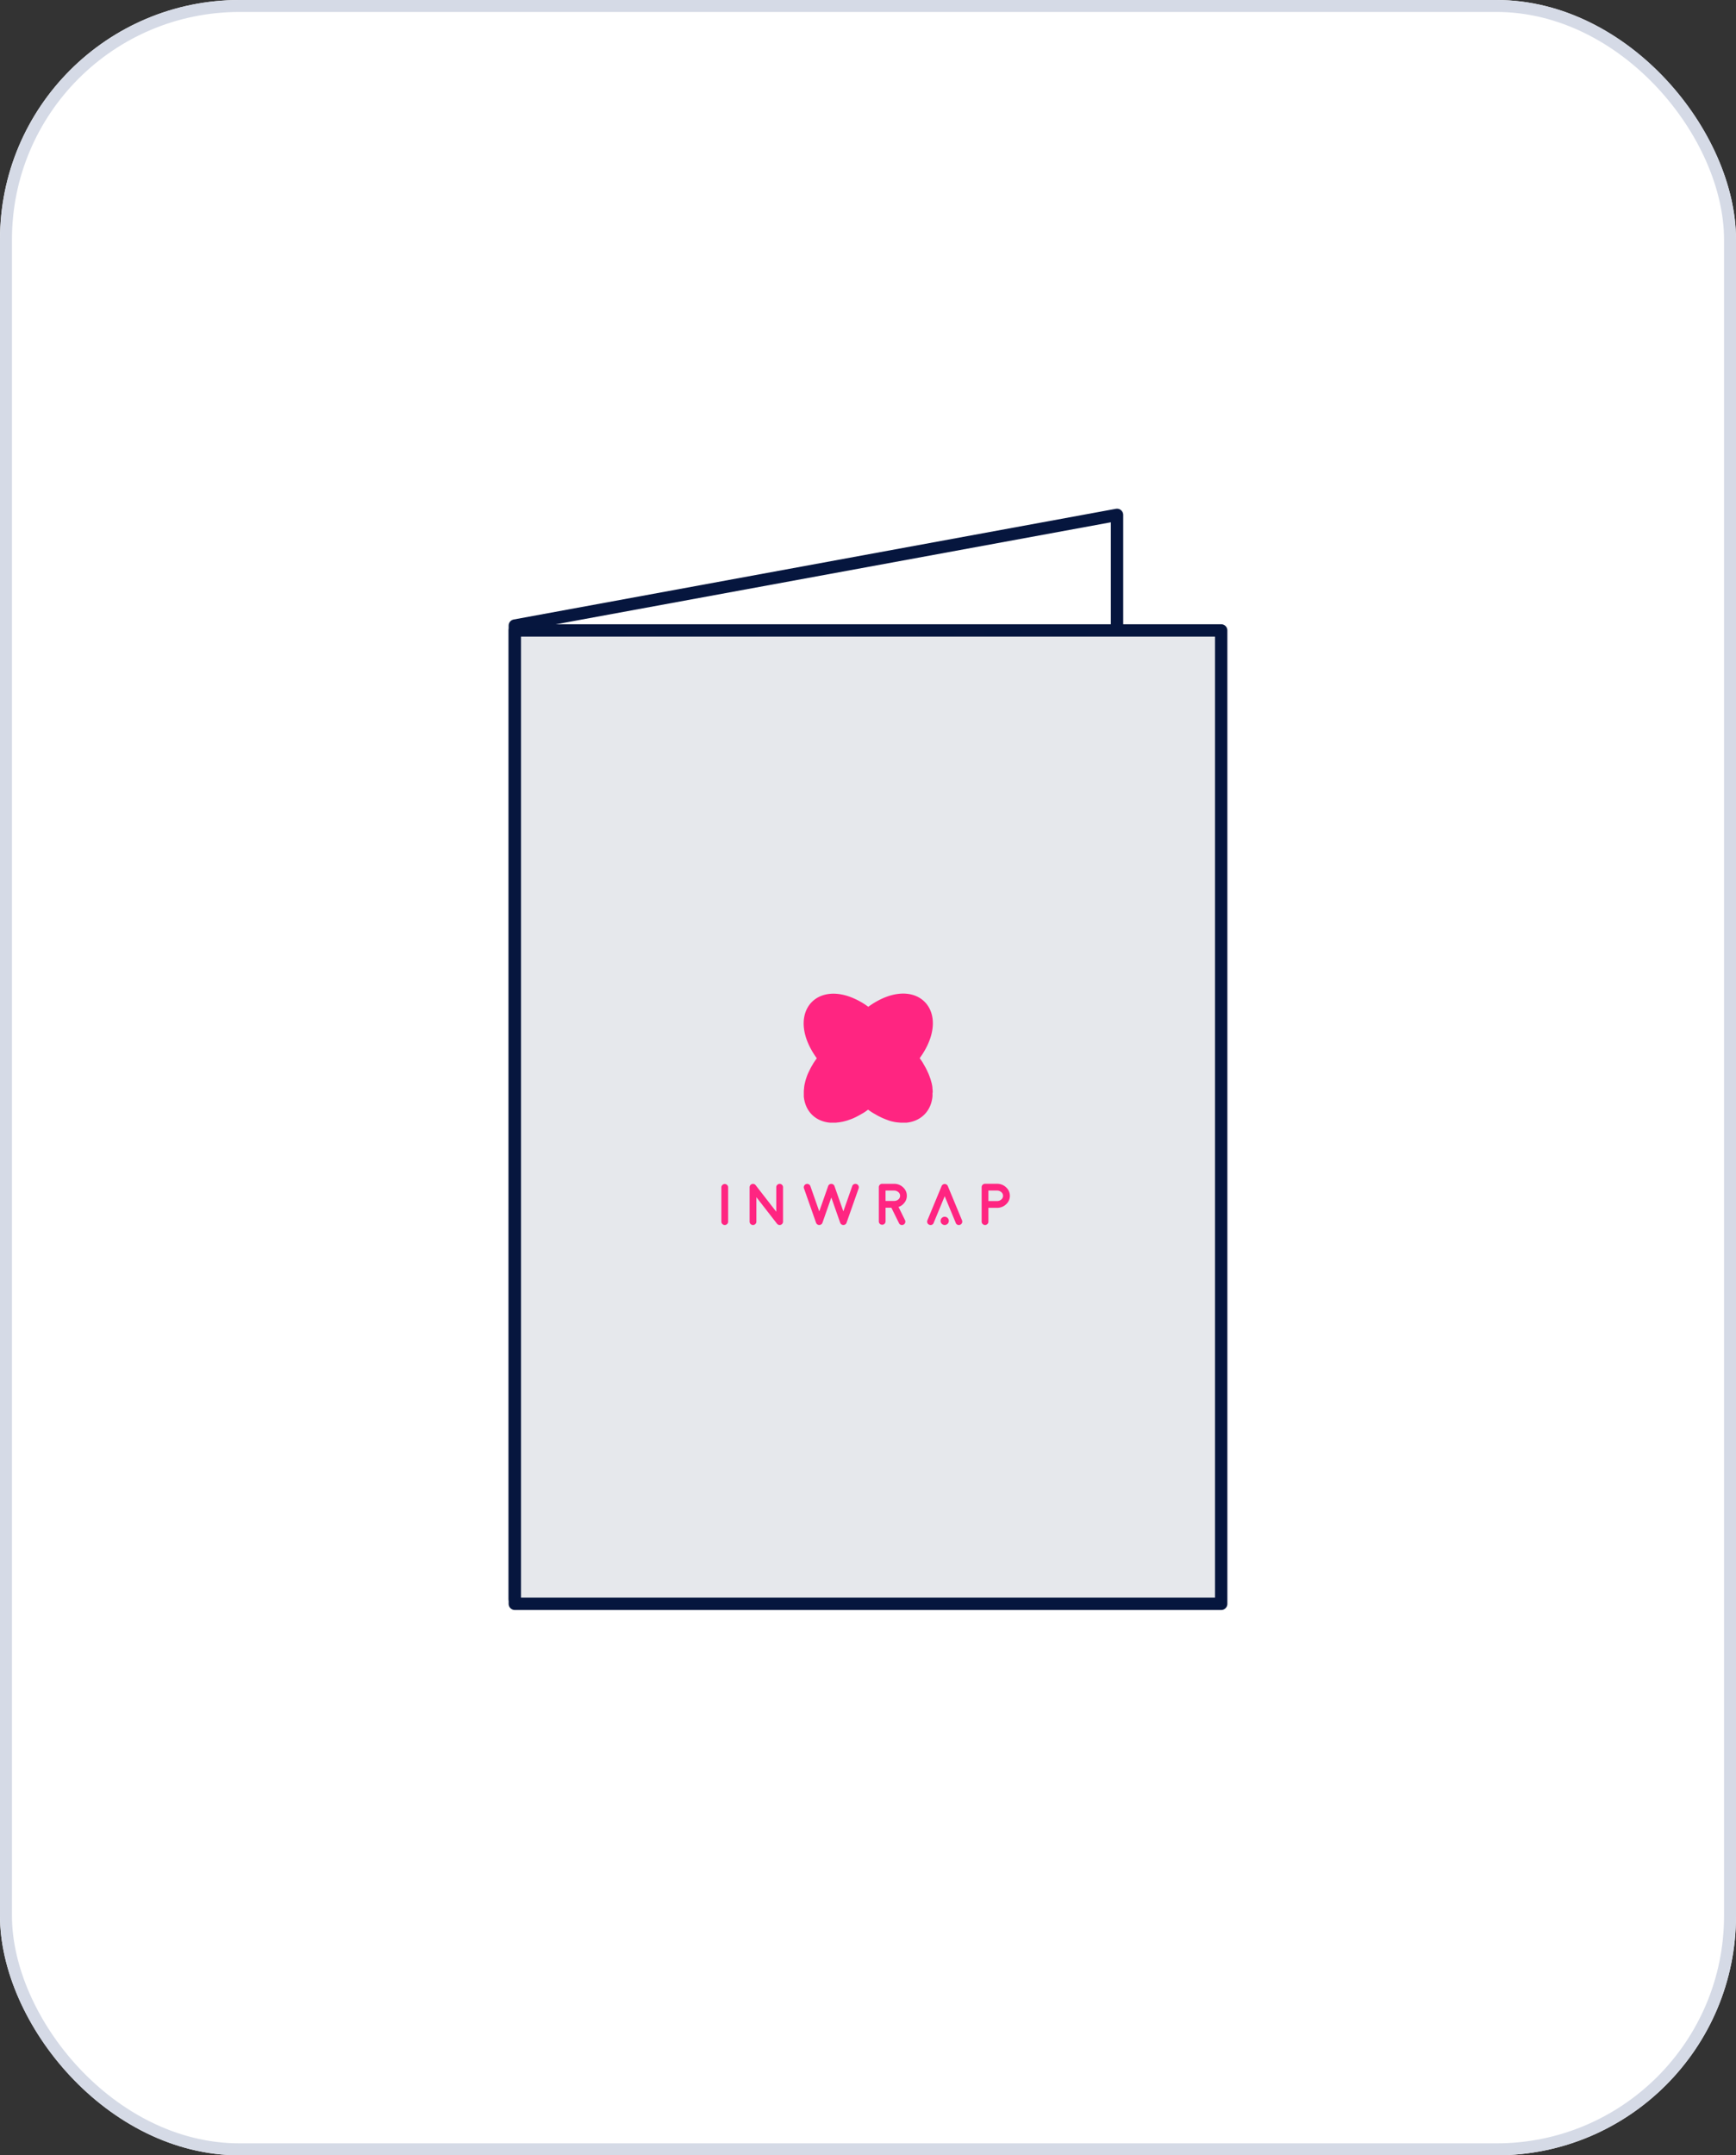
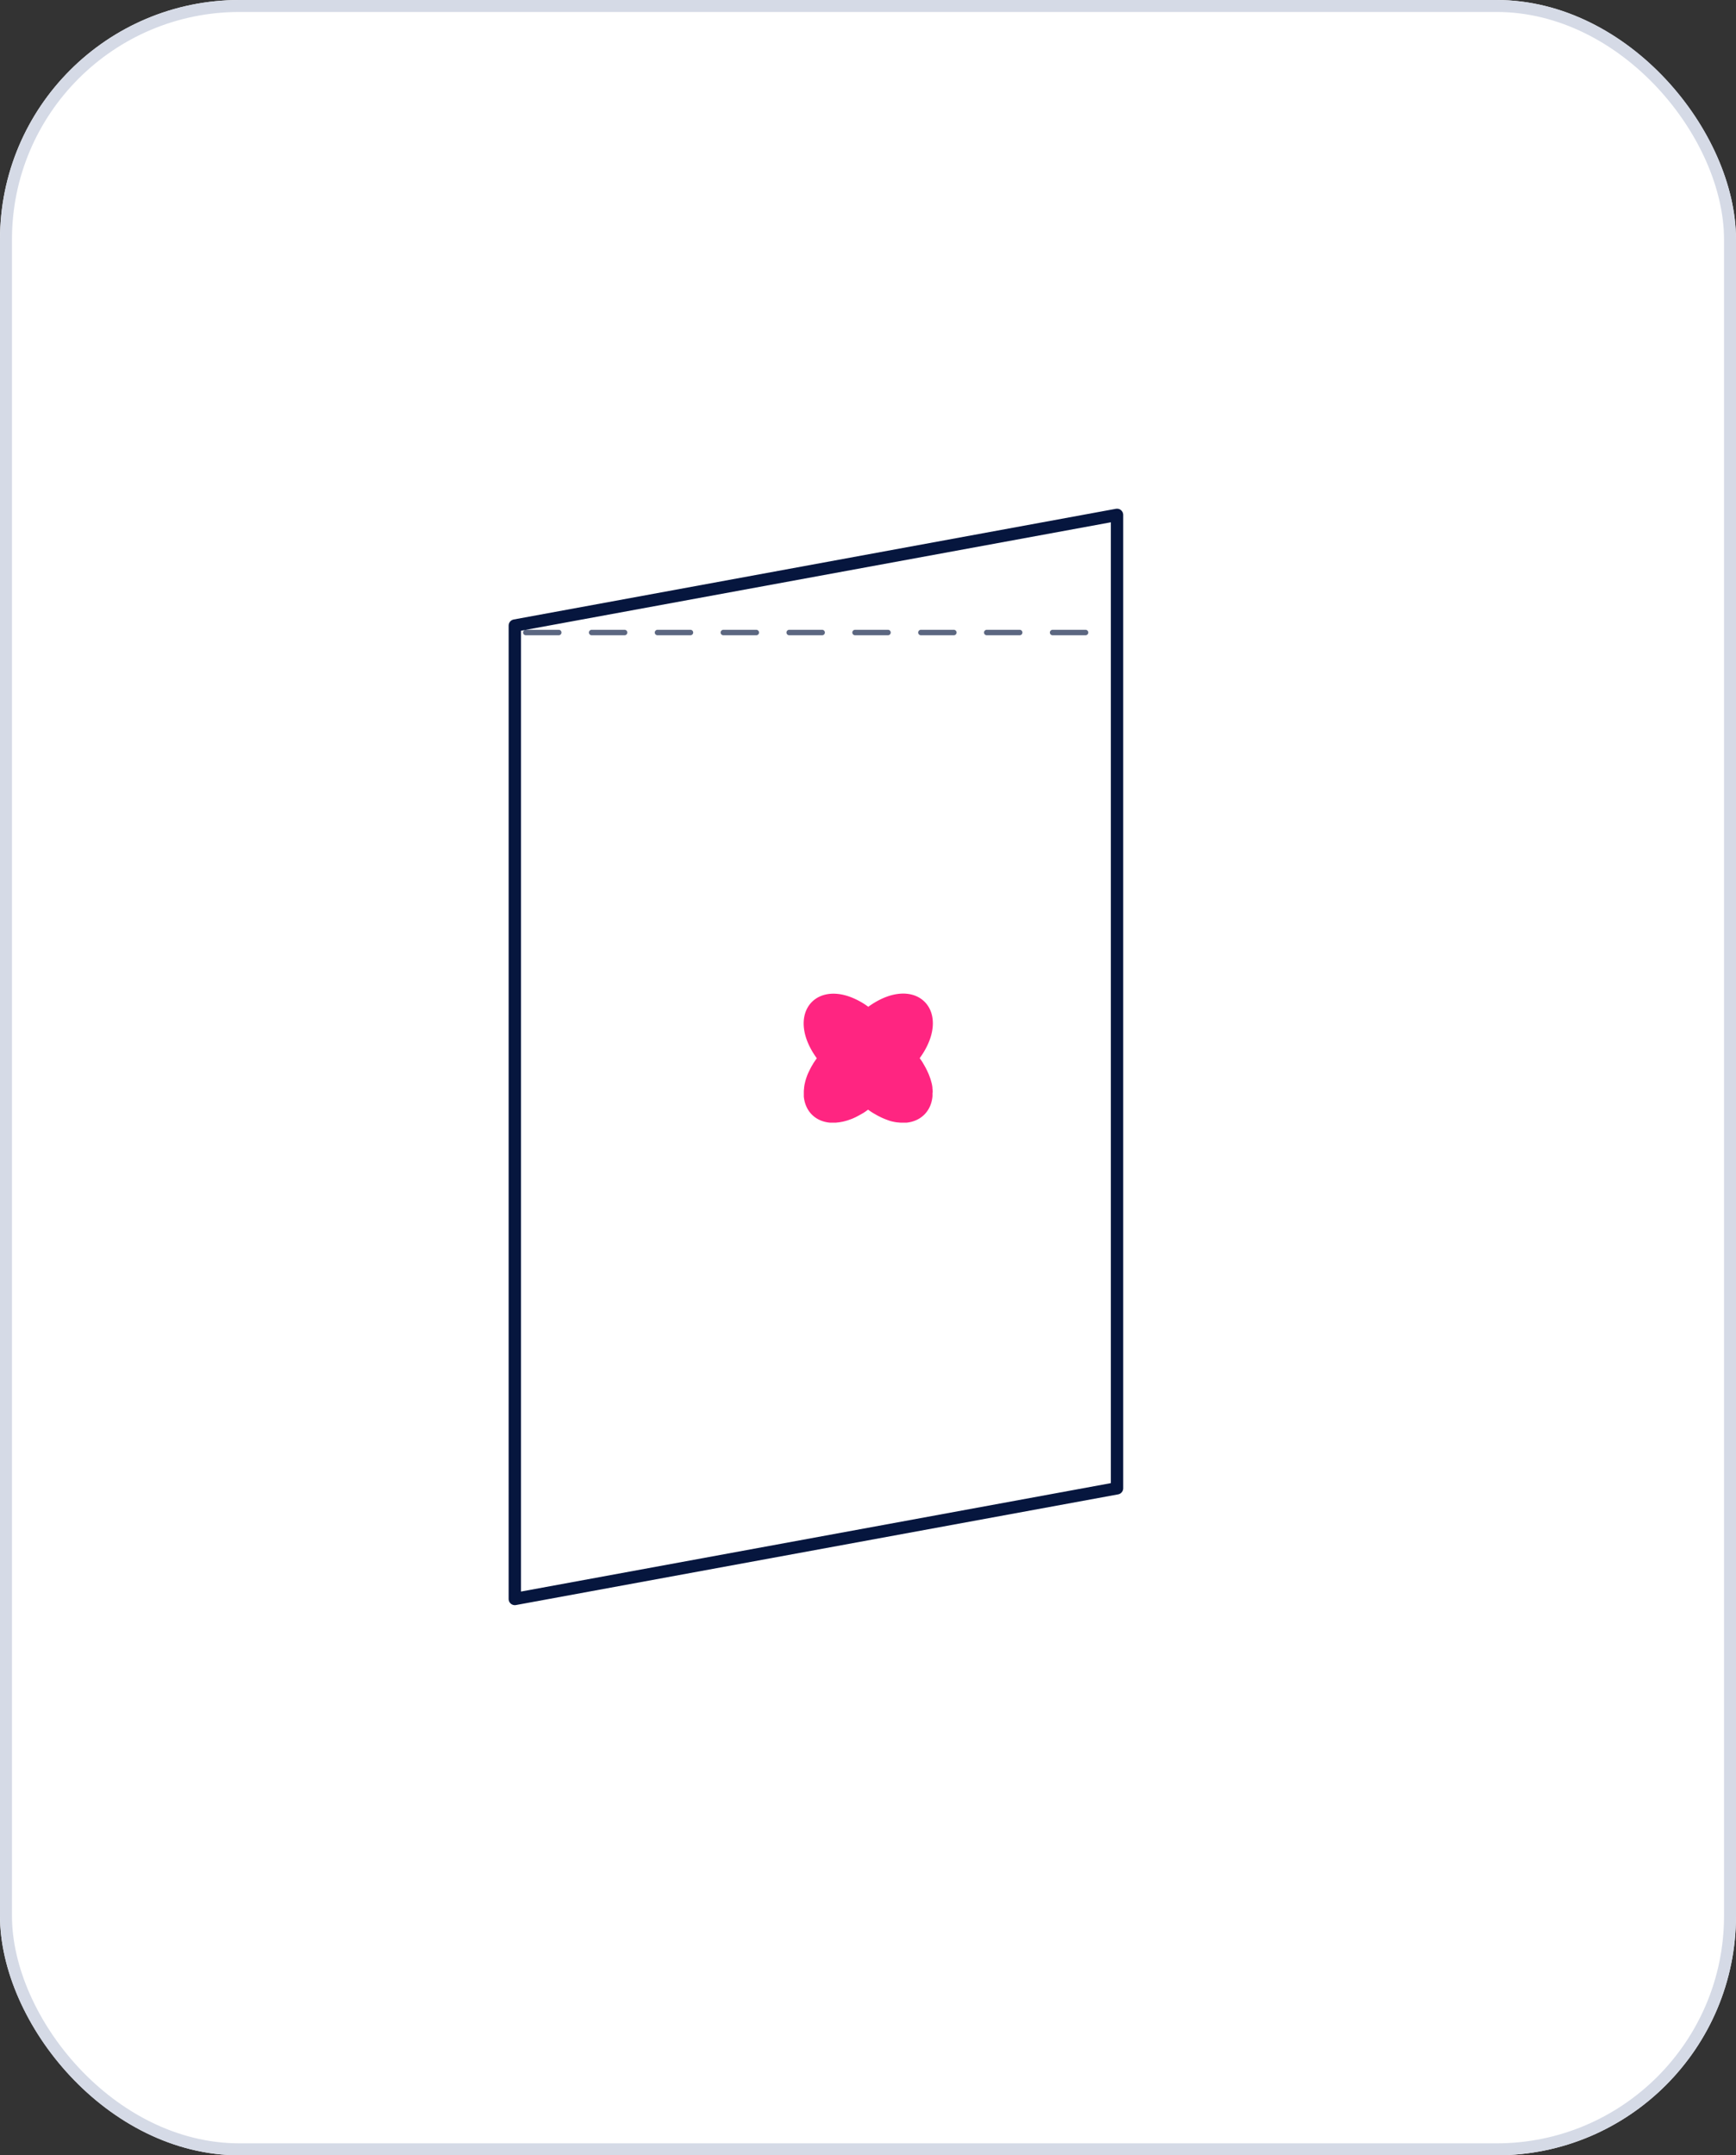
<svg xmlns="http://www.w3.org/2000/svg" width="145" height="180" fill="none">
  <rect width="100%" height="100%" fill="#333333" stroke="none" />
  <g clip-path="url(#a)">
    <rect width="260" height="210" fill="#fff" rx="20" />
    <path stroke="#06163E" stroke-linejoin="round" stroke-width="1.032" d="M43.001 52.244 93.3 43v81.294L43 133.538z" />
-     <path fill="#E6E8EC" stroke="#06163E" stroke-linejoin="round" stroke-width="1.032" d="M43.001 52.65H102v81.294H43.001z" />
    <path stroke="#06163E" stroke-dasharray="2.75 2.75" stroke-linecap="round" stroke-opacity=".65" stroke-width=".459" d="M43.919 52.826h49.17" />
    <g fill="#FF2581" clip-path="url(#b)">
      <path d="M60.537 102.306a.27.27 0 0 1-.2-.084.27.27 0 0 1-.083-.199v-2.858q0-.117.084-.198a.27.27 0 0 1 .198-.084q.118 0 .2.084.083.081.083.198v2.858a.27.27 0 0 1-.084.199.27.27 0 0 1-.199.084M64.9 102.198h-.002v-.002l-1.722-2.216v2.043a.26.26 0 0 1-.084.199.27.27 0 0 1-.2.084.27.27 0 0 1-.198-.084.27.27 0 0 1-.084-.199v-2.87a.27.27 0 0 1 .053-.162.27.27 0 0 1 .139-.103.276.276 0 0 1 .314.093l1.722 2.218v-2.045q0-.117.082-.199a.28.28 0 0 1 .2-.084q.12 0 .2.084.084.082.083.199v2.874q0 .004-.002.015v.012q0 .005-.002.014l-.002.015-.003.012q-.001.011-.005.014.001.003-.005.012l-.005.015-.005.012-.007.012-.007.014-.007.008-.01.014-.007.01-.01.009q-.006.01-.009.01l-.01.009-.011.01-.003.002-.002.002a.2.2 0 0 1-.036.024h-.002q-.019.01-.039.017l-.004.002a.1.1 0 0 1-.041.009l-.007.003q-.022.002-.04.002l-.032-.002q.005.003-.005 0l-.024-.005q.003.003-.01-.003l-.019-.004-.01-.005-.019-.008q-.003 0-.009-.005l-.017-.007-.01-.007-.016-.012-.01-.007-.02-.02-.003-.002v-.002zM71.545 98.887a.28.28 0 0 1 .16.146q.05.105.013.216l-1.009 2.867v.002a.2.2 0 0 1-.014.037q-.005.004-.005.007l-.022.031-.005.007-.021.024-.005.005-.029.024-.007.005-.034.019a.3.3 0 0 1-.067.021l-.012.003a.3.3 0 0 1-.103-.003l-.031-.007-.005-.002-.029-.012-.007-.003-.029-.016q0-.003-.002-.003l-.002-.002-.03-.024q0 .003-.006-.005l-.022-.026-.005-.005-.02-.031-.004-.007-.017-.036v-.002l-.74-2.108-.74 2.108v.002l-.017.036-.005.007q-.009.017-.019.031l-.005.007-.024.024-.005.005a.2.2 0 0 1-.036.029l-.029.017-.005.002-.028.012-.005.002-.034.008q-.016.005-.012.002a.2.2 0 0 1-.089 0q.007.003-.012-.002l-.033-.008q.007.003-.002-.002l-.036-.014q-.015-.007-.03-.017-.001-.002-.004-.002 0-.002-.003-.002l-.028-.024-.005-.005-.024-.026-.002-.005-.022-.032-.005-.007a.2.2 0 0 1-.014-.036l-.003-.002-1.006-2.867a.27.27 0 0 1 .013-.216.28.28 0 0 1 .16-.146.287.287 0 0 1 .362.175l.74 2.108.74-2.108v-.003l.005-.015q.007-.015.004-.012.003 0 .008-.01a.3.3 0 0 1 .047-.067.3.3 0 0 1 .08-.057l.011-.005.015-.005q-.002 0 .002-.002l.01-.003.014-.005q.005 0 .014-.002l.013-.002q.005 0 .016-.002h.039q.007 0 .016.002h.013q.004 0 .016.002l.01.002.019.005q0 .003.002.003h.005v.002h.002l.015.007.012.002.01.008q.038.018.069.05.03.029.048.064l.005.013.005.01.007.016v.002l.74 2.108.74-2.108a.28.28 0 0 1 .144-.163.3.3 0 0 1 .22-.01M75.743 99.865a.9.9 0 0 1-.196.572q-.189.255-.498.362l.543 1.102q.05.103.013.213a.27.27 0 0 1-.142.163.3.3 0 0 1-.124.029.26.26 0 0 1-.252-.158l-.635-1.287h-.486v1.143a.27.27 0 0 1-.084.199.27.27 0 0 1-.198.081.276.276 0 0 1-.28-.28v-2.855a.27.27 0 0 1 .08-.2.27.27 0 0 1 .2-.083h.991q.443 0 .755.292.313.292.313.707m-1.049.433a.54.54 0 0 0 .345-.131.395.395 0 0 0-.007-.611.53.53 0 0 0-.357-.127h-.71v.869zM78.907 102.305a.344.344 0 1 0 0-.688.344.344 0 0 0 0 .688" />
      <path d="m80.353 101.916-.304-.731v-.002l-.882-2.128-.012-.024-.007-.012q-.007-.009-.007-.012 0-.002-.01-.012l-.007-.01q0-.002-.01-.011-.006-.007-.006-.01l-.013-.01q-.006-.007-.01-.007l-.011-.01-.01-.006-.014-.01-.01-.005a.2.2 0 0 0-.062-.024l-.016-.005-.013-.002-.014-.002h-.055l-.012.002-.017.002-.01.003-.016.005q-.005.002-.017.005l-.009.004-.007.005-.017.008-.015.007-.009.007-.012.01q-.012.007-.01.007l-.012.01-.01.006q0 .003-.009.013-.007.006-.007.009l-.01.01q-.007.009-.007.012l-.01.012-.004.012-.012.024-.882 2.127v.002l-.304.731a.282.282 0 0 0 .26.39.26.26 0 0 0 .262-.175l.922-2.23.925 2.23a.26.26 0 0 0 .26.175.281.281 0 0 0 .261-.175.28.28 0 0 0 .001-.215M83.273 98.863q.445 0 .76.295.316.295.316.709a.93.93 0 0 1-.304.699 1.07 1.07 0 0 1-.733.305h-.01l-.029.002-.014-.002h-.702v1.152a.27.27 0 0 1-.081.198.27.27 0 0 1-.201.084.27.27 0 0 1-.199-.084.27.27 0 0 1-.084-.198v-2.877q0-.117.084-.199a.27.27 0 0 1 .199-.084zm.017 1.442a.53.53 0 0 0 .347-.131.398.398 0 0 0-.005-.616.53.53 0 0 0-.359-.13h-.716v.877z" />
    </g>
    <path fill="#FF2581" d="M77.903 91.252v-.098c0-.098-.015-.196-.023-.301v-.045a3 3 0 0 0-.067-.362c0-.022-.016-.053-.023-.075q-.036-.147-.083-.294c-.015-.038-.03-.083-.045-.12-.03-.083-.06-.174-.098-.257-.015-.045-.038-.09-.06-.135-.038-.083-.076-.174-.12-.256l-.069-.136c-.052-.09-.105-.188-.158-.279q-.033-.054-.068-.12a4 4 0 0 0-.256-.377q-.002-.01-.015-.023c1.522-2.101 1.334-3.992.226-4.873-.934-.746-2.516-.761-4.271.406q-.124.081-.249.174a6.2 6.2 0 0 0-1.484-.814c-3.202-1.205-5.31 1.672-2.817 5.115q-.145.203-.28.407c-.022.037-.044.083-.067.12-.06.098-.113.189-.166.287l-.067.135c-.046.09-.083.173-.129.264-.022.045-.037.09-.06.136a4 4 0 0 0-.098.27 1 1 0 0 0-.037.114 3 3 0 0 0-.09.339c0 .007 0 .022-.008.03-.03.12-.046.24-.06.361 0 .038 0 .068-.008.098-.008.083-.015.159-.015.241v.392c.12 1.243.972 2.087 2.215 2.185h.376q.124 0 .249-.023.045.002.09-.007c.113-.015.226-.038.347-.06.037-.008.075-.023.12-.03l.249-.069c.053-.015.098-.037.15-.052.076-.03.151-.053.227-.083l.158-.068c.075-.038.158-.068.233-.113a9.647 9.647 0 0 0 .414-.226c.046-.03.099-.053.144-.083.113-.068.218-.143.331-.226.023-.015.046-.03.06-.045h.008c.015.015.038.023.053.038.12.082.233.165.354.233.045.03.098.06.143.083.09.053.173.105.264.15.052.03.098.053.15.076a4 4 0 0 0 .392.18q.133.055.256.099c.038.015.083.03.12.045q.17.057.325.09c.015 0 .03.008.045.008.12.03.24.045.354.06a.5.5 0 0 1 .105.008c.083.007.159.015.234.015h.399c1.236-.12 2.08-.98 2.185-2.222v-.279z" />
  </g>
  <rect width="144" height="179" x=".5" y=".5" stroke="#D5DAE6" rx="19.5" />
  <defs>
    <clipPath id="a">
      <rect width="145" height="180" fill="#fff" rx="20" />
    </clipPath>
    <clipPath id="b">
-       <path fill="#fff" d="M60.232 98.832h24.125v3.49H60.232z" />
-     </clipPath>
+       </clipPath>
  </defs>
</svg>